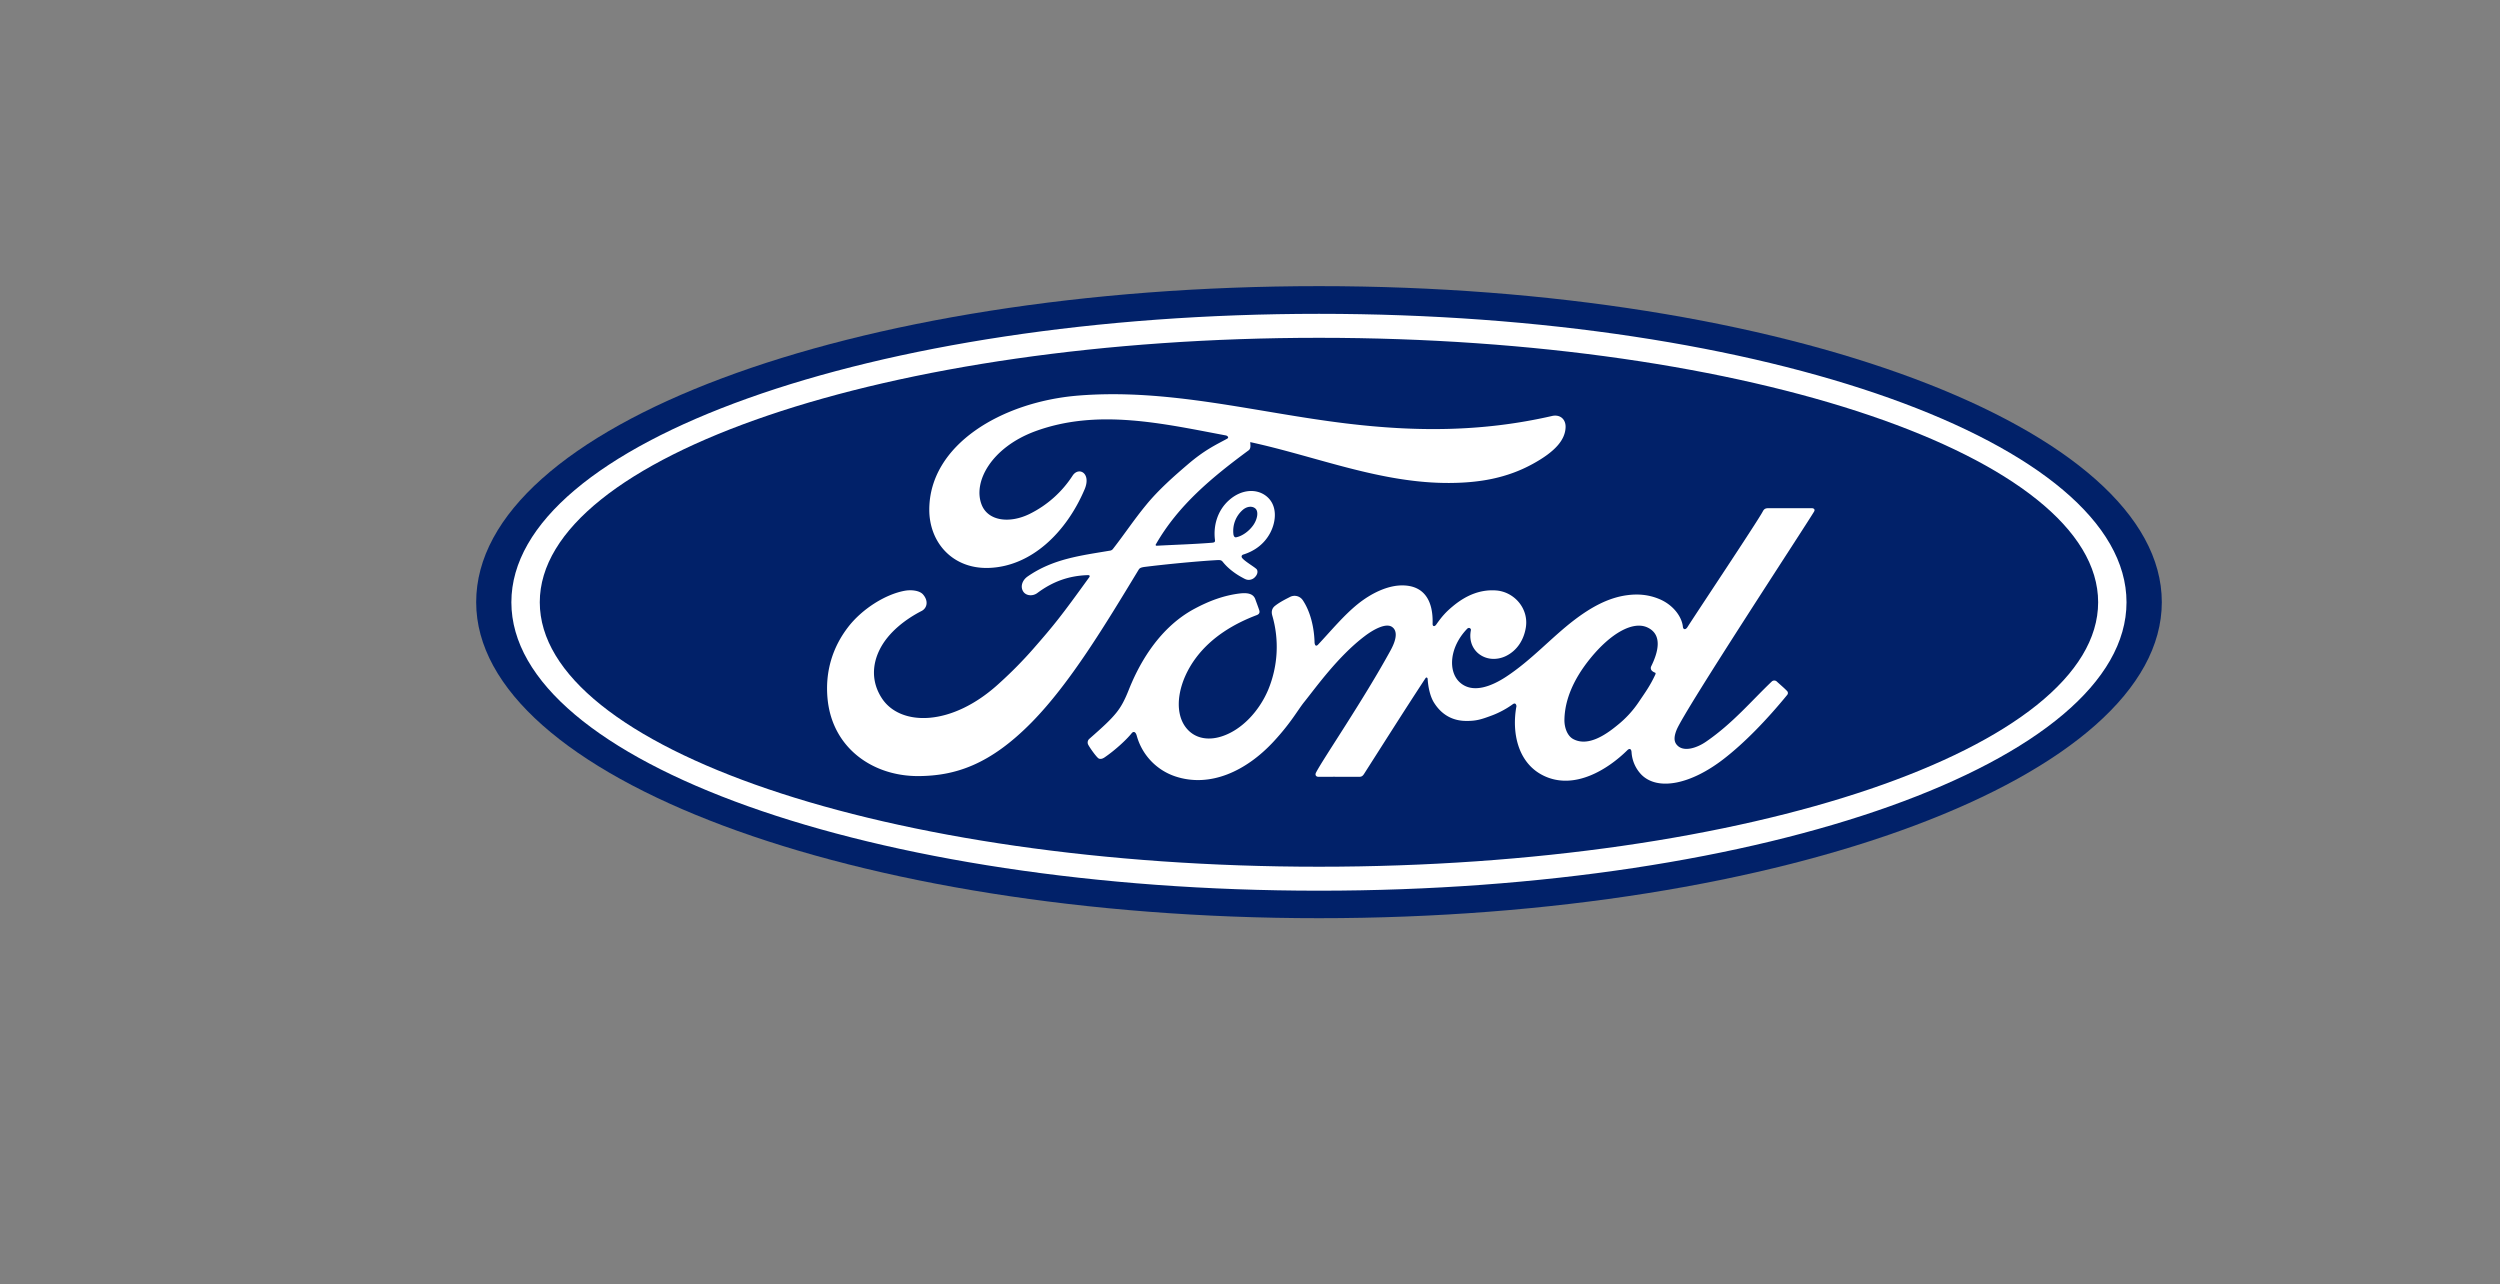
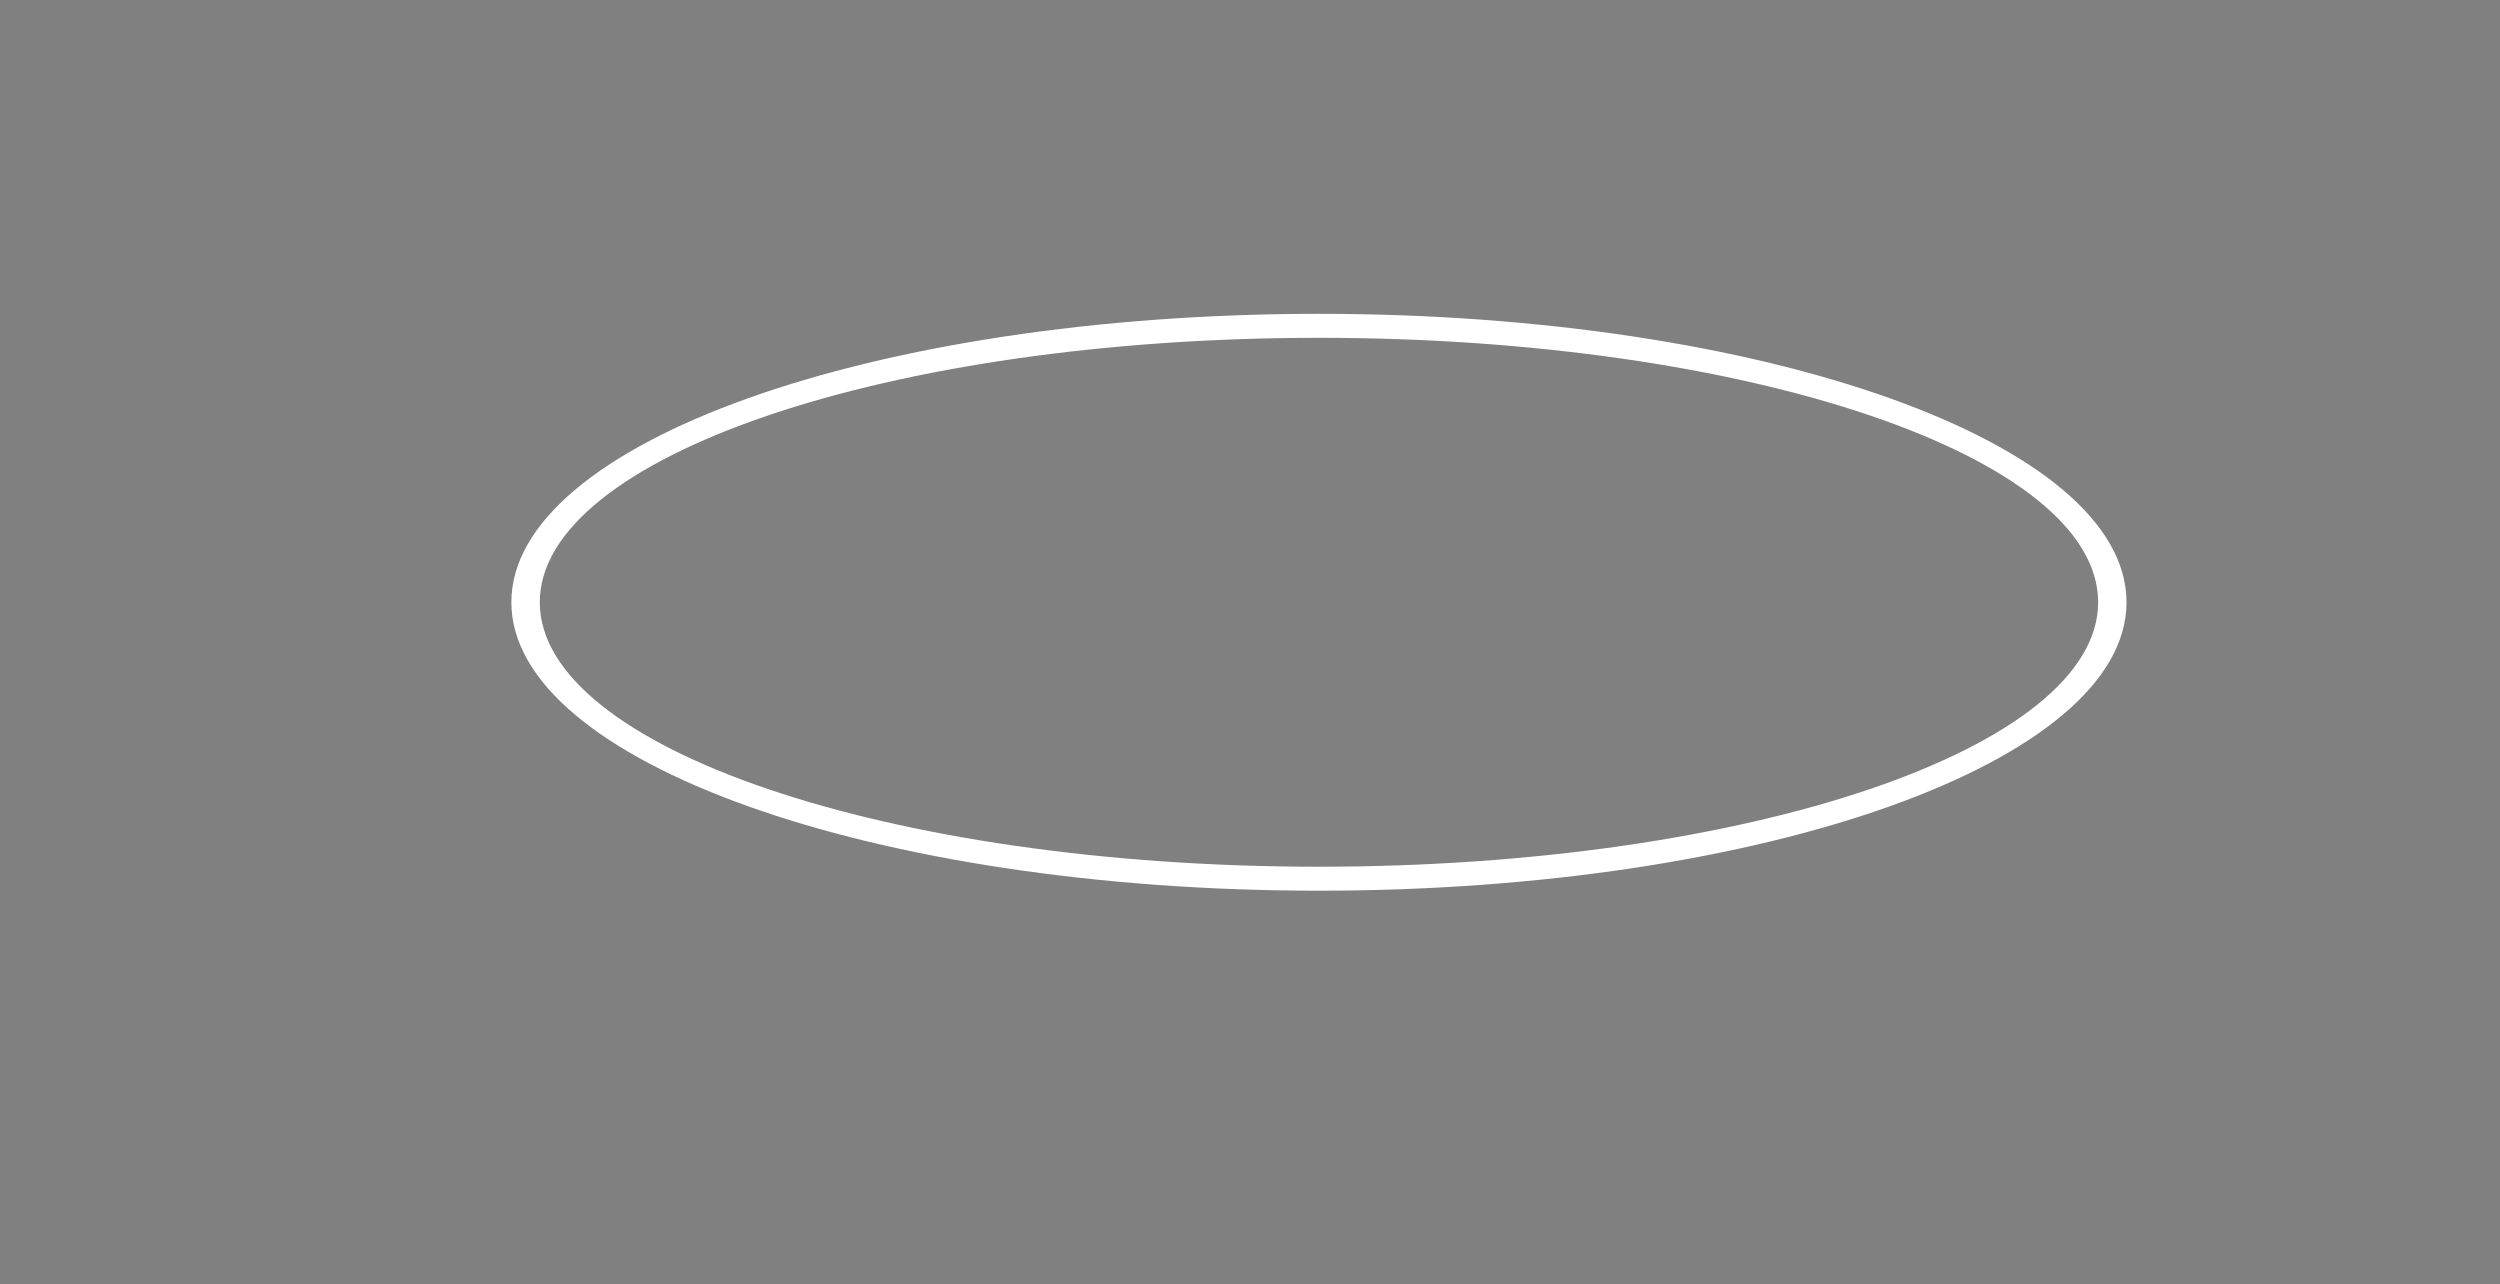
<svg xmlns="http://www.w3.org/2000/svg" id="Layer_1" data-name="Layer 1" viewBox="0 0 2746.74 1410.76">
  <rect x="0" y="0" width="2746.74" height="1410.76" fill="#808080" stroke="none" />
  <defs>
    <style>.cls-1{fill:#012169;}.cls-2{fill:#fff;}</style>
  </defs>
-   <path class="cls-1" d="M1449.17,314.38c-514,0-926,154.05-926,347.2,0,192,415.4,347.23,926,347.23s926-155.77,926-347.23S1959.76,314.38,1449.17,314.38Z" />
-   <path class="cls-2" d="M1993.16,562c1.21-2.12-.06-3.67-2.73-3.67l-46.8,0c-3.46,0-5.25.42-6.89,3.64-5.36,10.28-70.76,108.29-82.93,127.32-2,2.9-4.56,2.5-4.85-.81-1.23-11.3-11-24.29-26.37-30.51-11.72-4.76-23.18-5.62-35.09-4-21.51,2.88-40.68,14.24-57.52,27-25.4,19.31-47.3,44.32-75.58,62.81-15.44,10.06-36.58,18.84-50.73,5.74-12.8-11.87-11.36-38.24,8.23-58.62,2.06-2.14,4.54-.36,4.15,1.57-1.85,9.22.43,18.39,7.42,24.82,8.55,7.65,20.77,8.53,31.24,3.41,12.35-6.12,19.61-17.94,21.73-31.35,3.28-20.81-12.74-39.16-32.79-40.63-16.28-1.15-31.89,4.52-47.1,17.08-7.63,6.32-12,11-18.56,20.38-1.61,2.3-4.07,2.54-4-.87.77-26.64-10.26-41.63-32.29-42.12-17.09-.4-35.36,8.87-49.59,20.22-15.61,12.53-29.25,29.14-43.88,44.75-1.82,1.92-3.41,1.83-3.92-1.9-.43-17.65-4.87-34.75-13-46.89a10.86,10.86,0,0,0-14.08-3.46c-2.37,1.3-10.59,5.07-16.56,9.89-3,2.44-4.12,6-2.82,10.51a123.21,123.21,0,0,1-4.54,81.67c-9.82,23.19-28.91,44.12-51.35,51.19-14.78,4.69-30.16,2.4-39.66-10.71-13.06-18.09-7.79-49.54,11.67-75.66,17.19-23,42-37.61,66.83-47,2.92-1.12,3.51-3,2.69-5.47-1.35-4.09-3.49-9.63-4.37-12.17-2.28-6-8.64-7-16.41-6.18-18,2.09-34.26,8.27-50.31,16.86-42,22.5-63.1,66.06-72.34,89.37-4.44,11.19-8.25,18.17-13.16,24.37-6.62,8.32-14.94,15.9-30.15,29.26a5.33,5.33,0,0,0-1.24,6.15c1.55,3.22,9.46,14.38,11.69,15.38,2.48,1.22,5.35-.48,6.5-1.31,10.64-7.22,23.37-18.65,29.61-26.4,2.18-2.66,4.43-1.54,5.58,2.49a65.39,65.39,0,0,0,42.1,44.77c38.54,13,78.51-5.82,108.68-38.56,19.17-20.81,26.1-34.2,33.44-43.3,12.45-15.44,37-50,66.28-72.13,10.73-8.16,23.44-14.4,29.82-10.26,5.13,3.31,6.79,11-1.44,26-29.83,54.48-73.73,118.5-81.78,134-1.47,2.69-.19,4.81,2.63,4.81,15.61-.08,31.09,0,45.26,0,2.36-.11,3.42-1.19,4.6-2.85,22.89-35.84,44.44-70,67.54-105.22,1.29-2.08,2.48-.47,2.53.44.48,8.18,2.49,19.37,7.35,26.72,8.72,13.59,21.1,19.43,34.82,19.52,10.92.12,16.44-1.53,28.21-5.93a98.54,98.54,0,0,0,23.18-12.44c3.45-2.39,4,1.61,4,2.23-5.29,28.45,1.25,62.17,29.53,76.14,33.84,16.69,71-6.76,92.41-27.93,2.09-2,4.34-1.83,4.55,2.56a39,39,0,0,0,10.8,24.39c17.93,18,54.1,10.87,90.4-17.23,23.31-18,47.7-43.41,69.74-70.33a3.16,3.16,0,0,0-.16-4.41c-3.35-3.51-8.21-7.53-11.53-10.63a4.15,4.15,0,0,0-5,.06c-22.58,21.47-42.91,46-72.29,66.22-9.91,6.91-25.7,12.49-32.79,2.89-2.77-3.72-2.45-8.88.27-15.65C1850.51,780.64,1986.12,574.17,1993.16,562ZM1813.9,735.14c.28,1.58,2.34,3.11,4.36,3.84.7.26,1.1.78.3,2.43-5.77,12.36-11.07,19.49-18.3,30.23a112.94,112.94,0,0,1-23.2,25.1c-13.68,11.32-32.67,23.64-48.38,15.36-7-3.62-10-13.38-9.85-21.29.36-22.22,10.22-45,28.47-67.46,22.26-27.39,46.86-41.6,63-33.83,16.7,8,11.37,27.3,3.9,42.49A4.13,4.13,0,0,0,1813.9,735.14Z" />
-   <path class="cls-2" d="M1009.46,852.68c-50.57.36-95.12-30.9-100.23-85-2.84-30,5.63-56.7,22.59-78.71,15.06-19.61,40.52-35.9,62.09-39.88,7-1.29,16.44-.47,20.33,4.17,6.12,7.12,4.36,14.93-1.75,18.05-16.45,8.4-36.24,22.77-46,42.4-8,16-9.55,35.34,2.58,53.73,20.31,30.67,76.91,31.51,129.54-17.39A450.89,450.89,0,0,0,1135.13,713c23.18-26.5,30.9-36.16,61.71-78.9a1.61,1.61,0,0,0,.31-1.46c-.26-.55-.69-.7-1.59-.76-20.56.57-38.5,6.7-55.93,19.73-5,3.66-12.24,3.14-15.4-1.67-3.52-5.45-1-12.55,4.79-16.55,28-19.5,58.68-23,90-28.32a5.08,5.08,0,0,0,4-2.27c12.84-16.48,22.54-31.35,36.22-48,13.79-16.91,31.62-32.44,45.24-44.1,19-16.35,31.18-21.84,43.56-28.58,3.26-1.7-.42-3.75-1.41-3.75-69.14-13-141-29.8-209.68-4.38-47.55,17.75-68.39,55.46-58.37,80.66,7.13,17.87,30.64,20.78,52.65,10a119,119,0,0,0,47.19-42c6.71-10.31,20.85-2.87,13.21,15.05-20.09,47.23-58.48,84.7-105.24,86.27-39.8,1.3-65.48-28-65.39-64.1.15-71.24,79.47-118.16,162.81-125.18,100.38-8.29,195.45,18.44,295.11,30.53,76.36,9.25,149.56,9.44,226.31-8.19,9.07-2,15.44,3.82,14.85,13-.75,13.25-11,26-36.29,39.79-28.75,15.77-58.82,20.55-90.23,20.81-76,.63-146.7-29-219.92-44.88.11,3.2.93,7-1.76,9-40.55,29.92-77.2,60.29-101.76,103-.83,1-.38,1.93,1,1.83,21.32-1.13,40.49-1.68,60.39-3.27,3.48-.29,3.61-1.16,3.3-3.7-1.75-14.71,2.54-31.47,15.47-43,13.24-11.87,29.82-13.22,40.81-4.67,12.5,9.74,11.39,27.25,4.56,40.38-7,13.32-18.45,20.44-29.48,23.9,0,0-2.3.51-2,2.61.44,3.37,15.46,11.69,16.75,13.91s.6,5.38-1.69,7.89a9.5,9.5,0,0,1-7.27,3.47c-2.58,0-4.15-.94-7.43-2.73-6.75-3.65-15.17-9.65-20.79-16.73-1.92-2.39-2.89-2.44-7.67-2.19-21.54,1.25-55.12,4.49-77.87,7.34-5.51.68-6.32,1.71-7.46,3.62-36.27,59.82-75,124.32-117.52,167.5C1087.61,840.18,1049.7,852.36,1009.46,852.68ZM1355.11,586.9c.57,3.07,1.77,3.66,3.16,3.4,6.9-1.38,14.47-7.07,18.93-13.65,4.09-6,6-14.59,2-18-3.63-3.1-9.5-2.22-13.86,1.63a30.75,30.75,0,0,0-10.19,26.67h0" />
  <path class="cls-2" d="M1449.15,978.6c-490.05,0-887.31-141.88-887.31-316.9S959.1,344.8,1449.15,344.8s887.24,141.85,887.24,316.9S1939.15,978.6,1449.15,978.6Zm0-607.45c-472.84,0-856.1,130.67-856.1,290.55s383.26,290.57,856.1,290.57S2305.22,821.6,2305.22,661.7,1922,371.15,1449.15,371.15Z" />
</svg>